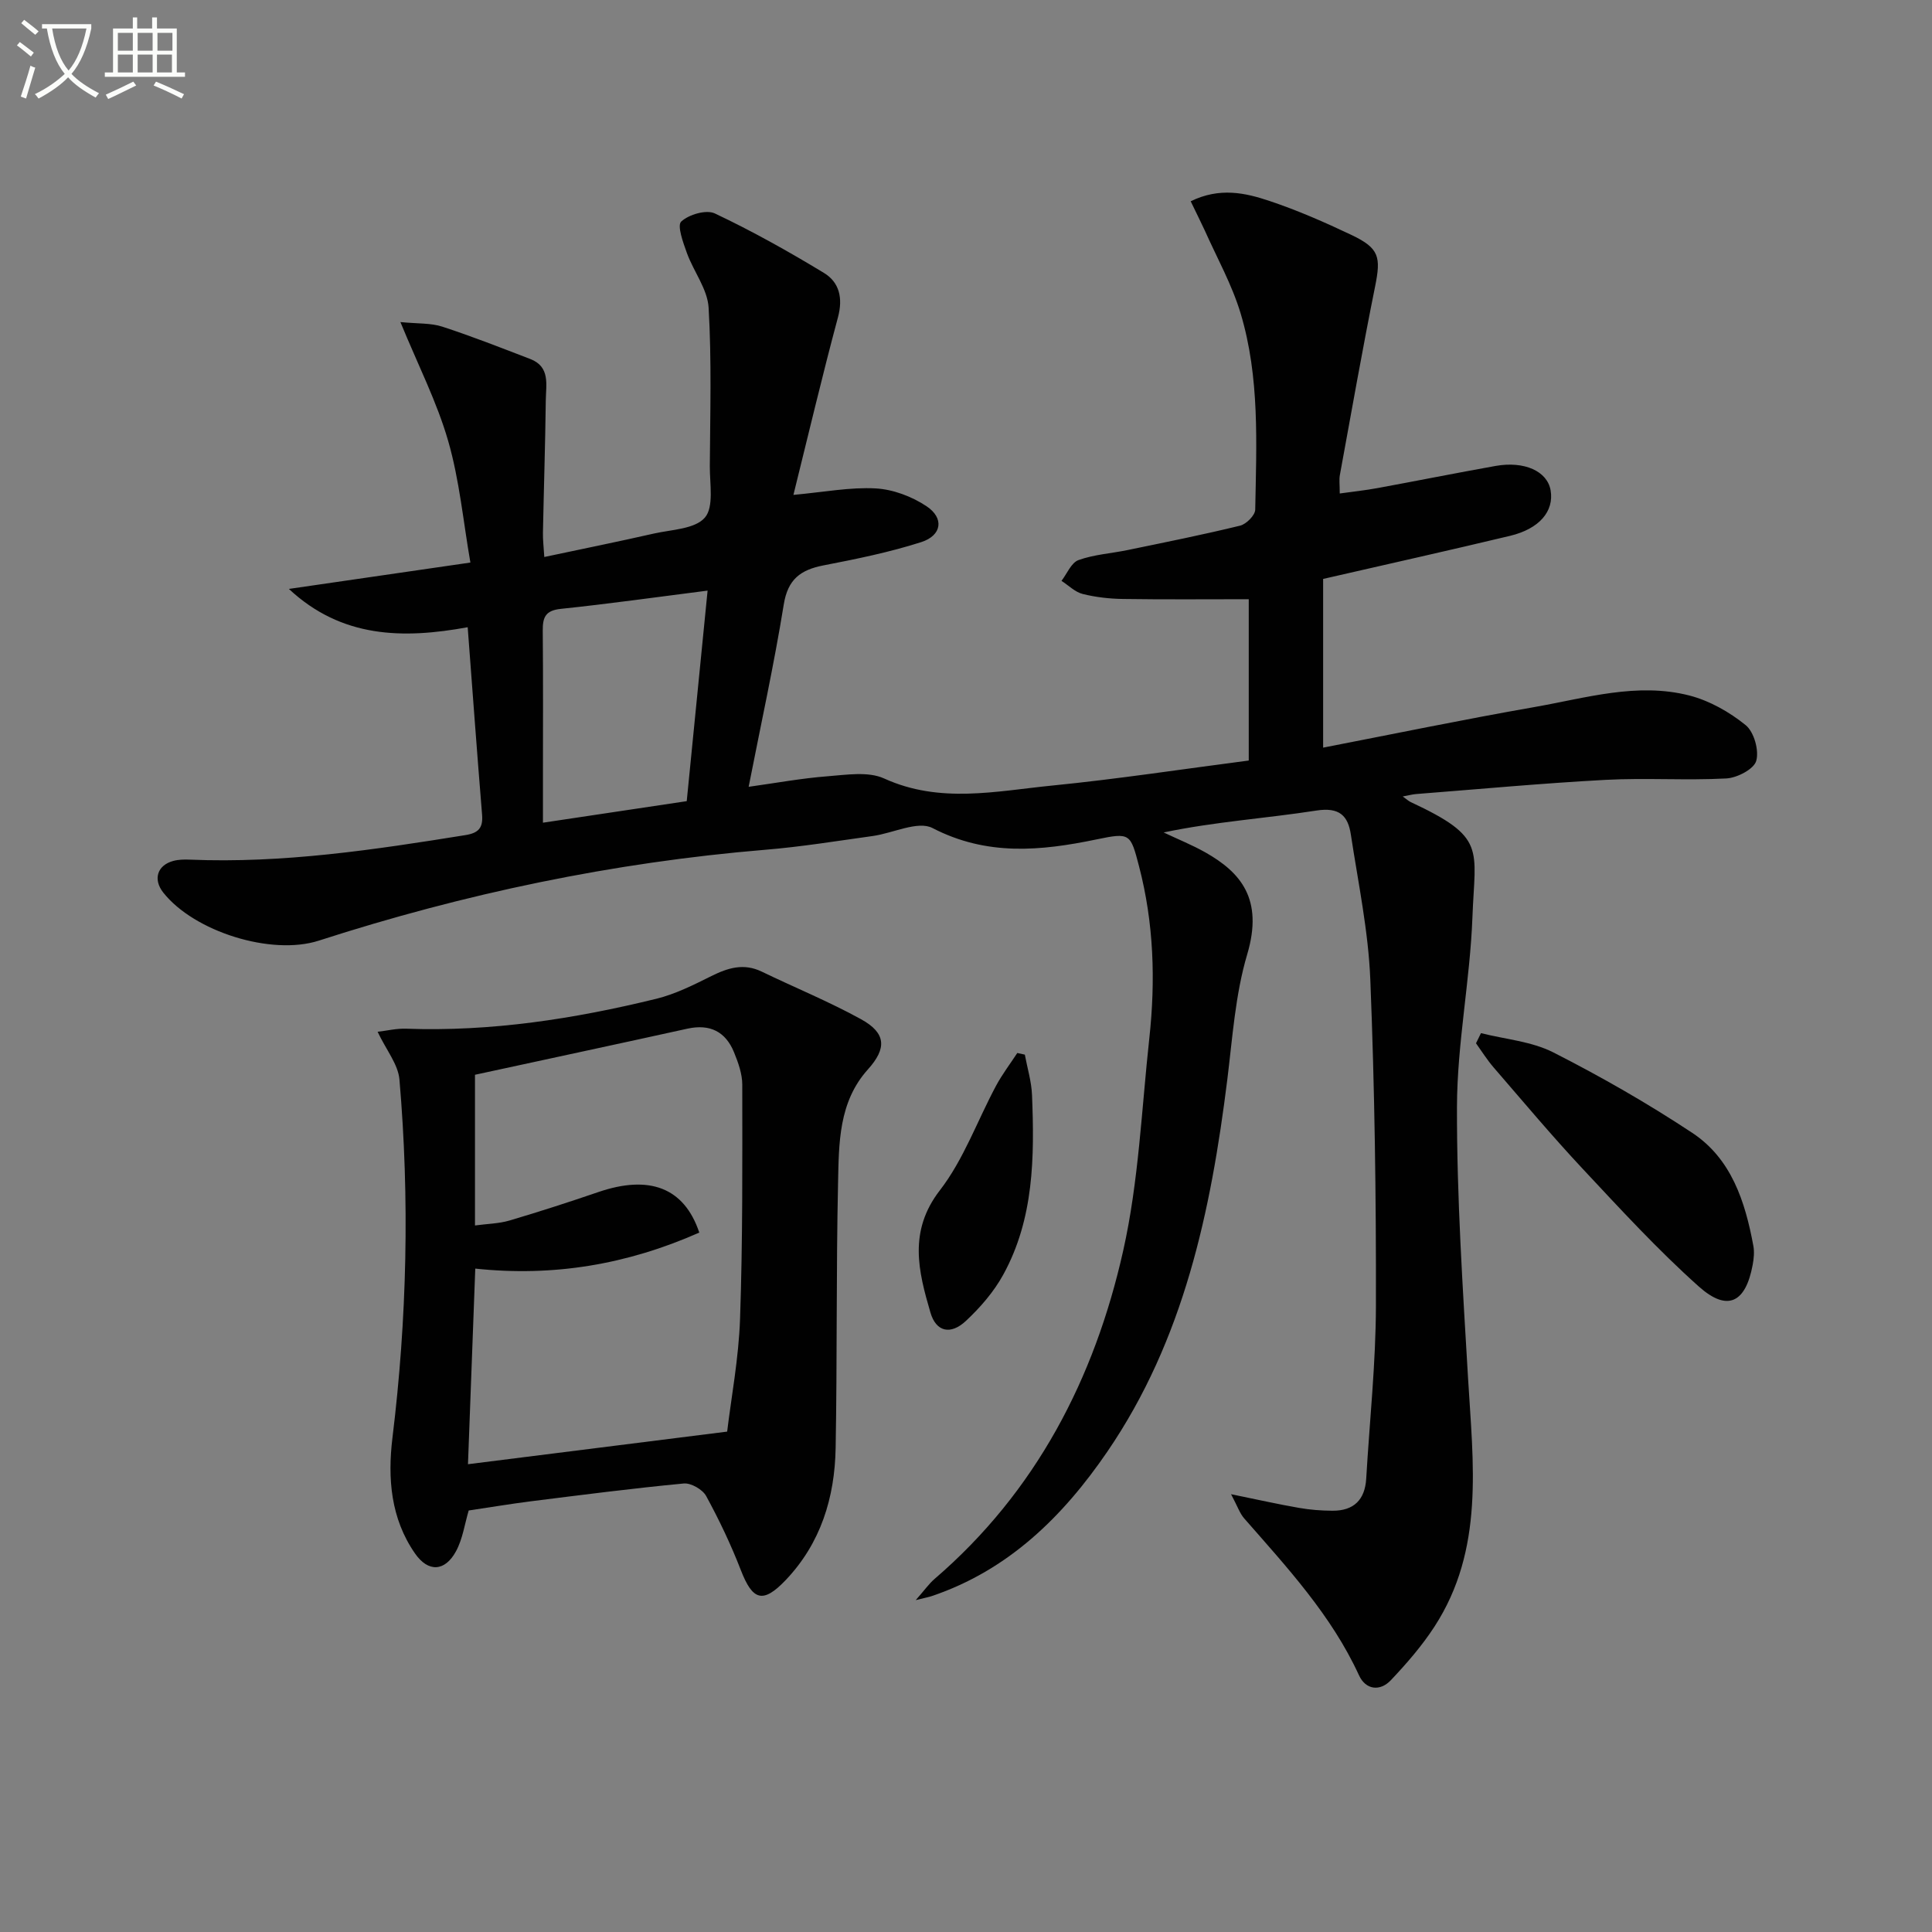
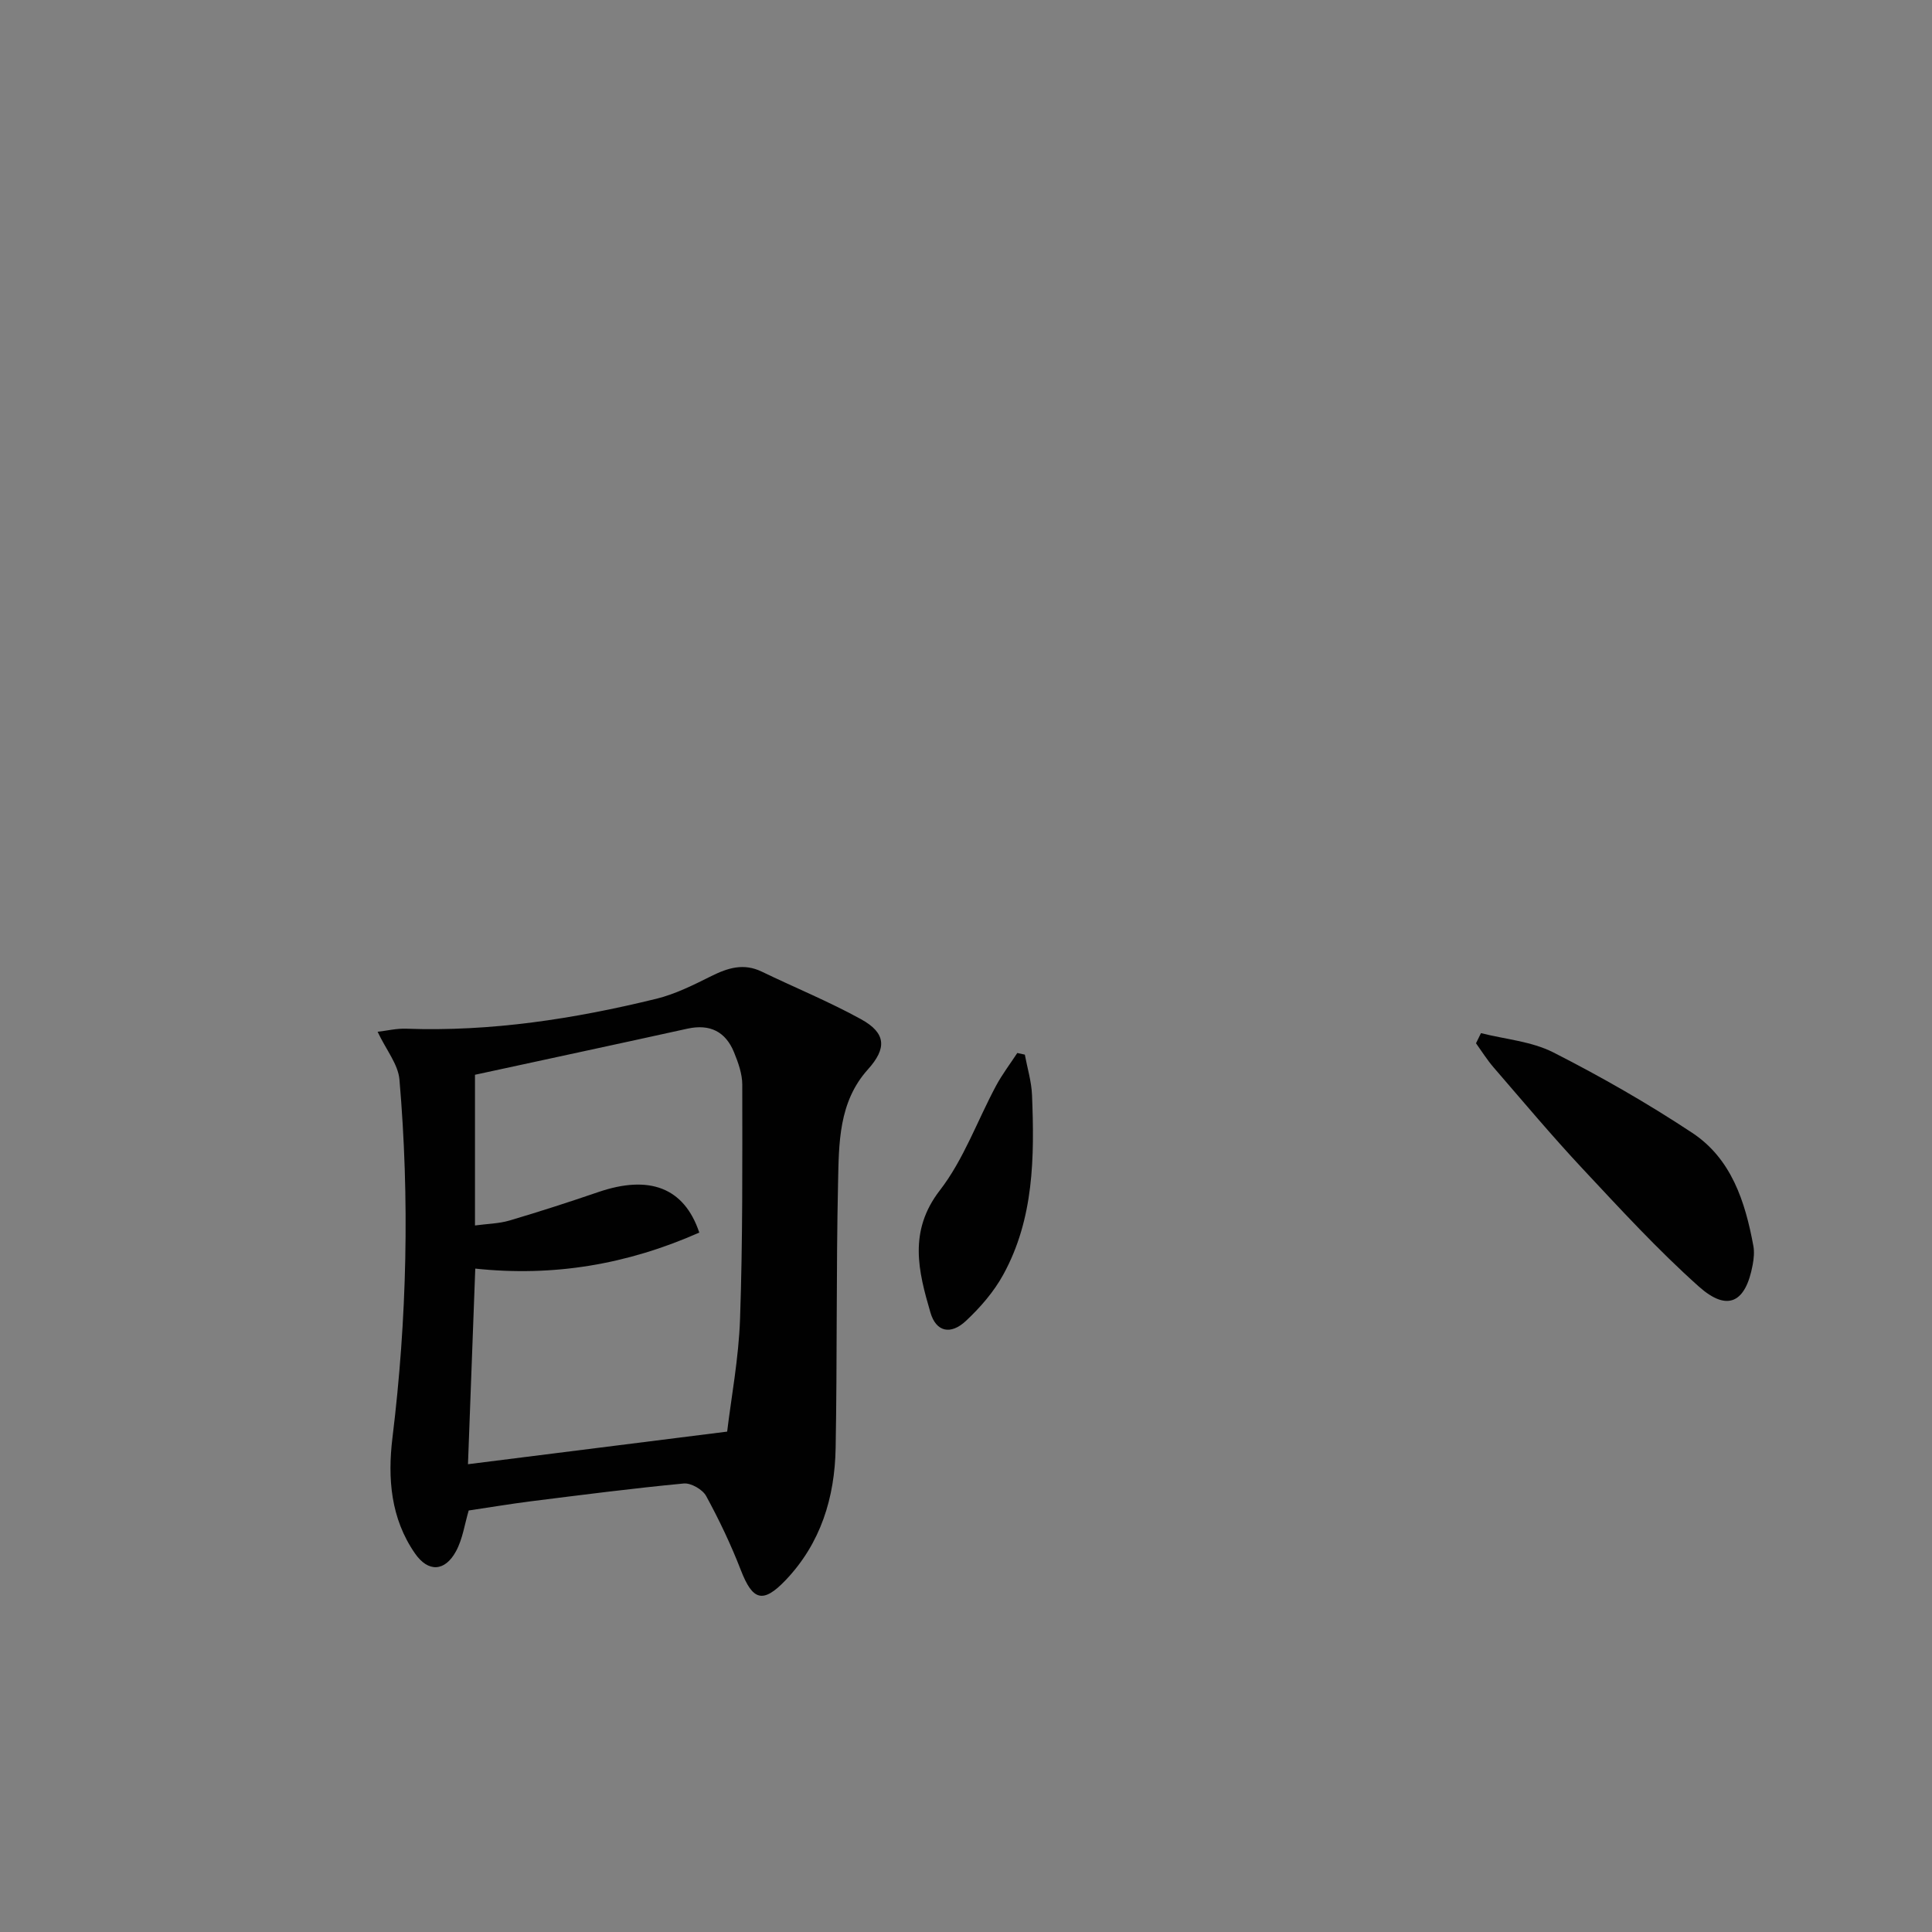
<svg xmlns="http://www.w3.org/2000/svg" enable-background="new 0 0 400 400" viewBox="0 0 400 400">
  <rect x="0" y="0" width="400" height="400" fill="#808080" stroke="none" />
-   <path d="m6.4 11.7c-1-.8-1.9-1.6-2.9-2.3l.6-.7c.9.7 1.9 1.4 2.9 2.2zm-2.1 8.3c.7-2.1 1.4-4.2 2-6.4.2.1.6.3 1 .4-.7 2.3-1.3 4.4-1.9 6.4zm3-12.8c-1.1-.9-2.1-1.7-2.9-2.4l.6-.7c1 .8 2 1.5 3 2.4zm1.4-1.3v-.9h10.2v.9c-.9 4.2-2.3 7.3-4.1 9.4 1.3 1.4 3.2 2.7 5.7 4-.2.2-.4.5-.7.9-2.5-1.4-4.4-2.7-5.7-4.2-1.4 1.5-3.5 3-6.1 4.4 0 0 0 0-.1-.1-.3-.4-.5-.7-.7-.8 2.7-1.3 4.7-2.8 6.2-4.2-1.8-2.2-3-5.3-3.7-9.4zm9.2 0h-7.1c.6 3.8 1.7 6.7 3.4 8.7 1.7-2 2.9-4.8 3.7-8.7z" fill="#fbfcfa" />
-   <path d="m31.6 3.6h.9v2.3h4.1v9.1h1.7v.9h-16.6v-.9h1.7v-9.1h4.1v-2.3h.9v2.3h3.1v-2.3zm-4 13.3.6.8c-1.9.9-3.8 1.9-5.8 2.8-.2-.3-.3-.6-.5-.9 2-.9 3.9-1.8 5.7-2.7zm-3.2-10.1v3.7h3.1v-3.7zm0 4.5v3.7h3.1v-3.7zm4.1-4.5v3.7h3.1v-3.7zm0 4.5v3.7h3.1v-3.7zm9.1 9.1c-2.1-1.1-4.1-2-5.8-2.7l.5-.8c2.2.9 4.1 1.8 5.8 2.6zm-1.9-13.6h-3.1v3.7h3.1zm-3.2 4.5v3.7h3.1v-3.7z" fill="#fbfcfa" />
  <g fill="#010101">
-     <path d="m246.52 41.67c6-2.93 11.29-1.75 16.3-.07 5.81 1.94 11.46 4.42 17 7.05 5.76 2.74 6.11 4.55 4.88 10.66-2.62 12.98-4.91 26.04-7.3 39.07-.17.94-.02 1.95-.02 3.79 2.73-.38 5.28-.65 7.78-1.11 8.16-1.5 16.3-3.13 24.47-4.59 6.01-1.07 10.74 1.11 11.41 5.06.73 4.31-2.31 7.95-8.4 9.41-12.57 3.01-25.19 5.82-38.7 8.92v34.93c14.29-2.77 29-5.82 43.79-8.41 10.57-1.85 21.2-5.15 32.01-2.39 4.18 1.07 8.31 3.41 11.68 6.14 1.73 1.4 2.81 5.23 2.19 7.4-.49 1.72-3.96 3.52-6.19 3.64-8.3.44-16.66-.15-24.97.29-13.11.7-26.18 1.92-39.27 2.94-.76.06-1.5.27-2.76.5.89.64 1.24.97 1.65 1.16 15.75 7.35 13.31 9.52 12.78 23.85-.49 13.09-3.16 26.13-3.2 39.2-.05 18.77 1.2 37.55 2.3 56.31 1.04 17.62 3.41 35.37-6.95 51.34-2.58 3.98-5.76 7.64-9.03 11.1-2.28 2.41-5.24 1.98-6.6-1-5.73-12.48-14.91-22.36-23.78-32.5-.91-1.04-1.37-2.48-2.71-5 5.54 1.13 9.79 2.09 14.07 2.83 2.27.4 4.61.58 6.92.59 4.38.03 6.73-2.23 6.99-6.65.7-11.95 1.99-23.9 2.01-35.85.05-22.47-.26-44.96-1.16-67.42-.4-10.06-2.51-20.07-4.03-30.07-.59-3.91-2.37-5.72-7.16-4.97-10.42 1.62-20.99 2.3-31.6 4.53 2.88 1.37 5.87 2.57 8.64 4.13 7.28 4.12 12.07 9.62 8.66 21.11-2.47 8.32-3.04 17.24-4.12 25.93-3.4 27.27-8.99 53.85-24.84 77.03-9.17 13.41-20.45 24.53-36.34 29.9-.59.2-1.22.31-3.33.84 1.88-2.13 2.75-3.4 3.88-4.37 21.03-18.07 33.15-41.52 39.08-68 3.21-14.32 3.8-29.25 5.4-43.92 1.31-11.98.94-23.89-2.12-35.63-1.78-6.82-1.83-7.03-8.8-5.58-11.56 2.4-22.71 3.48-33.96-2.35-3.03-1.57-8.19 1.07-12.39 1.65-7.38 1.02-14.76 2.23-22.18 2.84-31.59 2.62-62.37 9.09-92.5 18.82-9.8 3.16-25.82-1.86-32.21-9.97-2.13-2.71-1.25-5.63 2.07-6.53 1.1-.3 2.31-.32 3.46-.27 19.24.8 38.14-2.04 57.04-5.08 2.73-.44 3.67-1.51 3.45-4.22-1.04-12.73-1.97-25.47-2.98-38.82-13.38 2.45-26.1 2.27-37.02-7.93 12.13-1.76 24.25-3.53 37.58-5.46-1.47-8.42-2.25-17.01-4.59-25.14-2.32-8.07-6.22-15.69-9.9-24.65 3.64.36 6.31.18 8.67.95 6.15 2 12.18 4.38 18.22 6.7 4.17 1.6 3.25 5.33 3.21 8.51-.11 9.15-.41 18.29-.59 27.44-.03 1.45.15 2.91.28 5.04 7.83-1.66 15.27-3.17 22.67-4.85 3.68-.83 8.5-.92 10.57-3.3 1.91-2.2 1.01-6.99 1.03-10.64.07-10.95.39-21.92-.25-32.84-.23-3.84-3.11-7.48-4.5-11.32-.77-2.14-2.06-5.68-1.17-6.5 1.57-1.46 5.18-2.52 6.96-1.68 7.74 3.66 15.25 7.86 22.58 12.31 3.2 1.94 3.98 5.2 2.91 9.2-3.26 12.13-6.14 24.36-9.22 36.76 6.38-.58 11.75-1.63 17.04-1.34 3.6.2 7.5 1.68 10.52 3.69 3.7 2.47 3.18 6.05-1.1 7.43-6.59 2.11-13.44 3.5-20.25 4.82-4.73.92-7.37 2.87-8.21 8.09-2.01 12.43-4.72 24.74-7.27 37.75 5.67-.79 10.98-1.77 16.32-2.18 3.92-.3 8.43-1.05 11.74.46 11.55 5.26 23.2 2.61 34.79 1.46 13.51-1.34 26.95-3.4 40.69-5.18 0-11.09 0-22 0-33.4-8.8 0-17.41.08-26.02-.05-2.81-.04-5.67-.36-8.38-1.04-1.58-.4-2.92-1.78-4.37-2.71 1.15-1.49 2.02-3.76 3.52-4.3 3.21-1.16 6.75-1.37 10.13-2.07 7.79-1.61 15.6-3.17 23.33-5.06 1.28-.31 3.1-2.14 3.13-3.3.25-13.63.96-27.39-3.02-40.64-1.79-5.95-4.9-11.51-7.45-17.23-.88-1.9-1.84-3.79-2.89-5.99zm-100.02 80.61c-10.69 1.36-20.53 2.75-30.4 3.78-3.16.33-3.75 1.73-3.73 4.49.1 10.31.04 20.62.04 30.93v8.85c10.21-1.53 19.67-2.94 29.77-4.46 1.4-14.11 2.83-28.57 4.32-43.59z" />
    <path d="m97.04 312.73c-.84 2.83-1.25 5.9-2.63 8.44-2.3 4.23-5.75 4.41-8.5.44-5.01-7.22-5.68-15.53-4.66-23.91 3.02-24.7 3.58-49.44 1.45-74.2-.27-3.14-2.73-6.1-4.52-9.88 1.95-.23 3.93-.71 5.88-.64 17.6.64 34.81-2.03 51.81-6.19 3.96-.97 7.74-2.88 11.42-4.71 3.44-1.71 6.7-2.71 10.41-.92 6.85 3.31 13.93 6.2 20.59 9.87 5.2 2.87 5.32 6.03 1.41 10.37-6.1 6.77-6.01 15.31-6.19 23.53-.4 18.28-.17 36.58-.5 54.87-.18 10.25-3.08 19.72-10.35 27.35-4.71 4.93-6.84 4.23-9.28-2.08-2.04-5.26-4.48-10.39-7.18-15.34-.74-1.35-3.14-2.73-4.63-2.59-10.56 1-21.08 2.36-31.6 3.68-4.26.54-8.49 1.25-12.93 1.91zm47.74-57.54c-14.97 6.63-30.22 9.18-46.38 7.46-.5 13.47-1 26.86-1.51 40.5 17.75-2.23 35.13-4.42 53.66-6.75.83-6.97 2.39-15.14 2.67-23.37.56-16.14.47-32.3.46-48.45 0-2.25-.84-4.59-1.71-6.72-1.75-4.28-4.99-5.9-9.62-4.89-14.53 3.2-29.07 6.31-44.01 9.55v31.2c2.59-.35 4.95-.38 7.13-1.02 6.19-1.83 12.34-3.82 18.45-5.91 10.45-3.56 17.71-.99 20.86 8.4z" />
    <path d="m306.62 213.9c5.02 1.27 10.46 1.7 14.96 3.98 9.88 5.02 19.55 10.56 28.79 16.67 8.09 5.35 10.95 14.22 12.64 23.37.24 1.27.1 2.68-.14 3.97-1.46 7.85-5.22 9.76-11.15 4.47-8.51-7.6-16.27-16.06-24.08-24.41-6.35-6.79-12.33-13.93-18.41-20.96-1.34-1.55-2.44-3.32-3.64-4.99.33-.69.68-1.4 1.03-2.1z" />
    <path d="m212.18 218.35c.52 2.8 1.38 5.58 1.49 8.39.51 12.79.42 25.58-5.97 37.19-1.95 3.55-4.76 6.79-7.74 9.57-3.15 2.93-6.15 2.26-7.32-1.74-2.5-8.55-4.61-16.83 1.95-25.32 4.94-6.39 7.75-14.41 11.63-21.64 1.27-2.37 2.92-4.53 4.4-6.79.52.11 1.04.22 1.56.34z" />
  </g>
</svg>